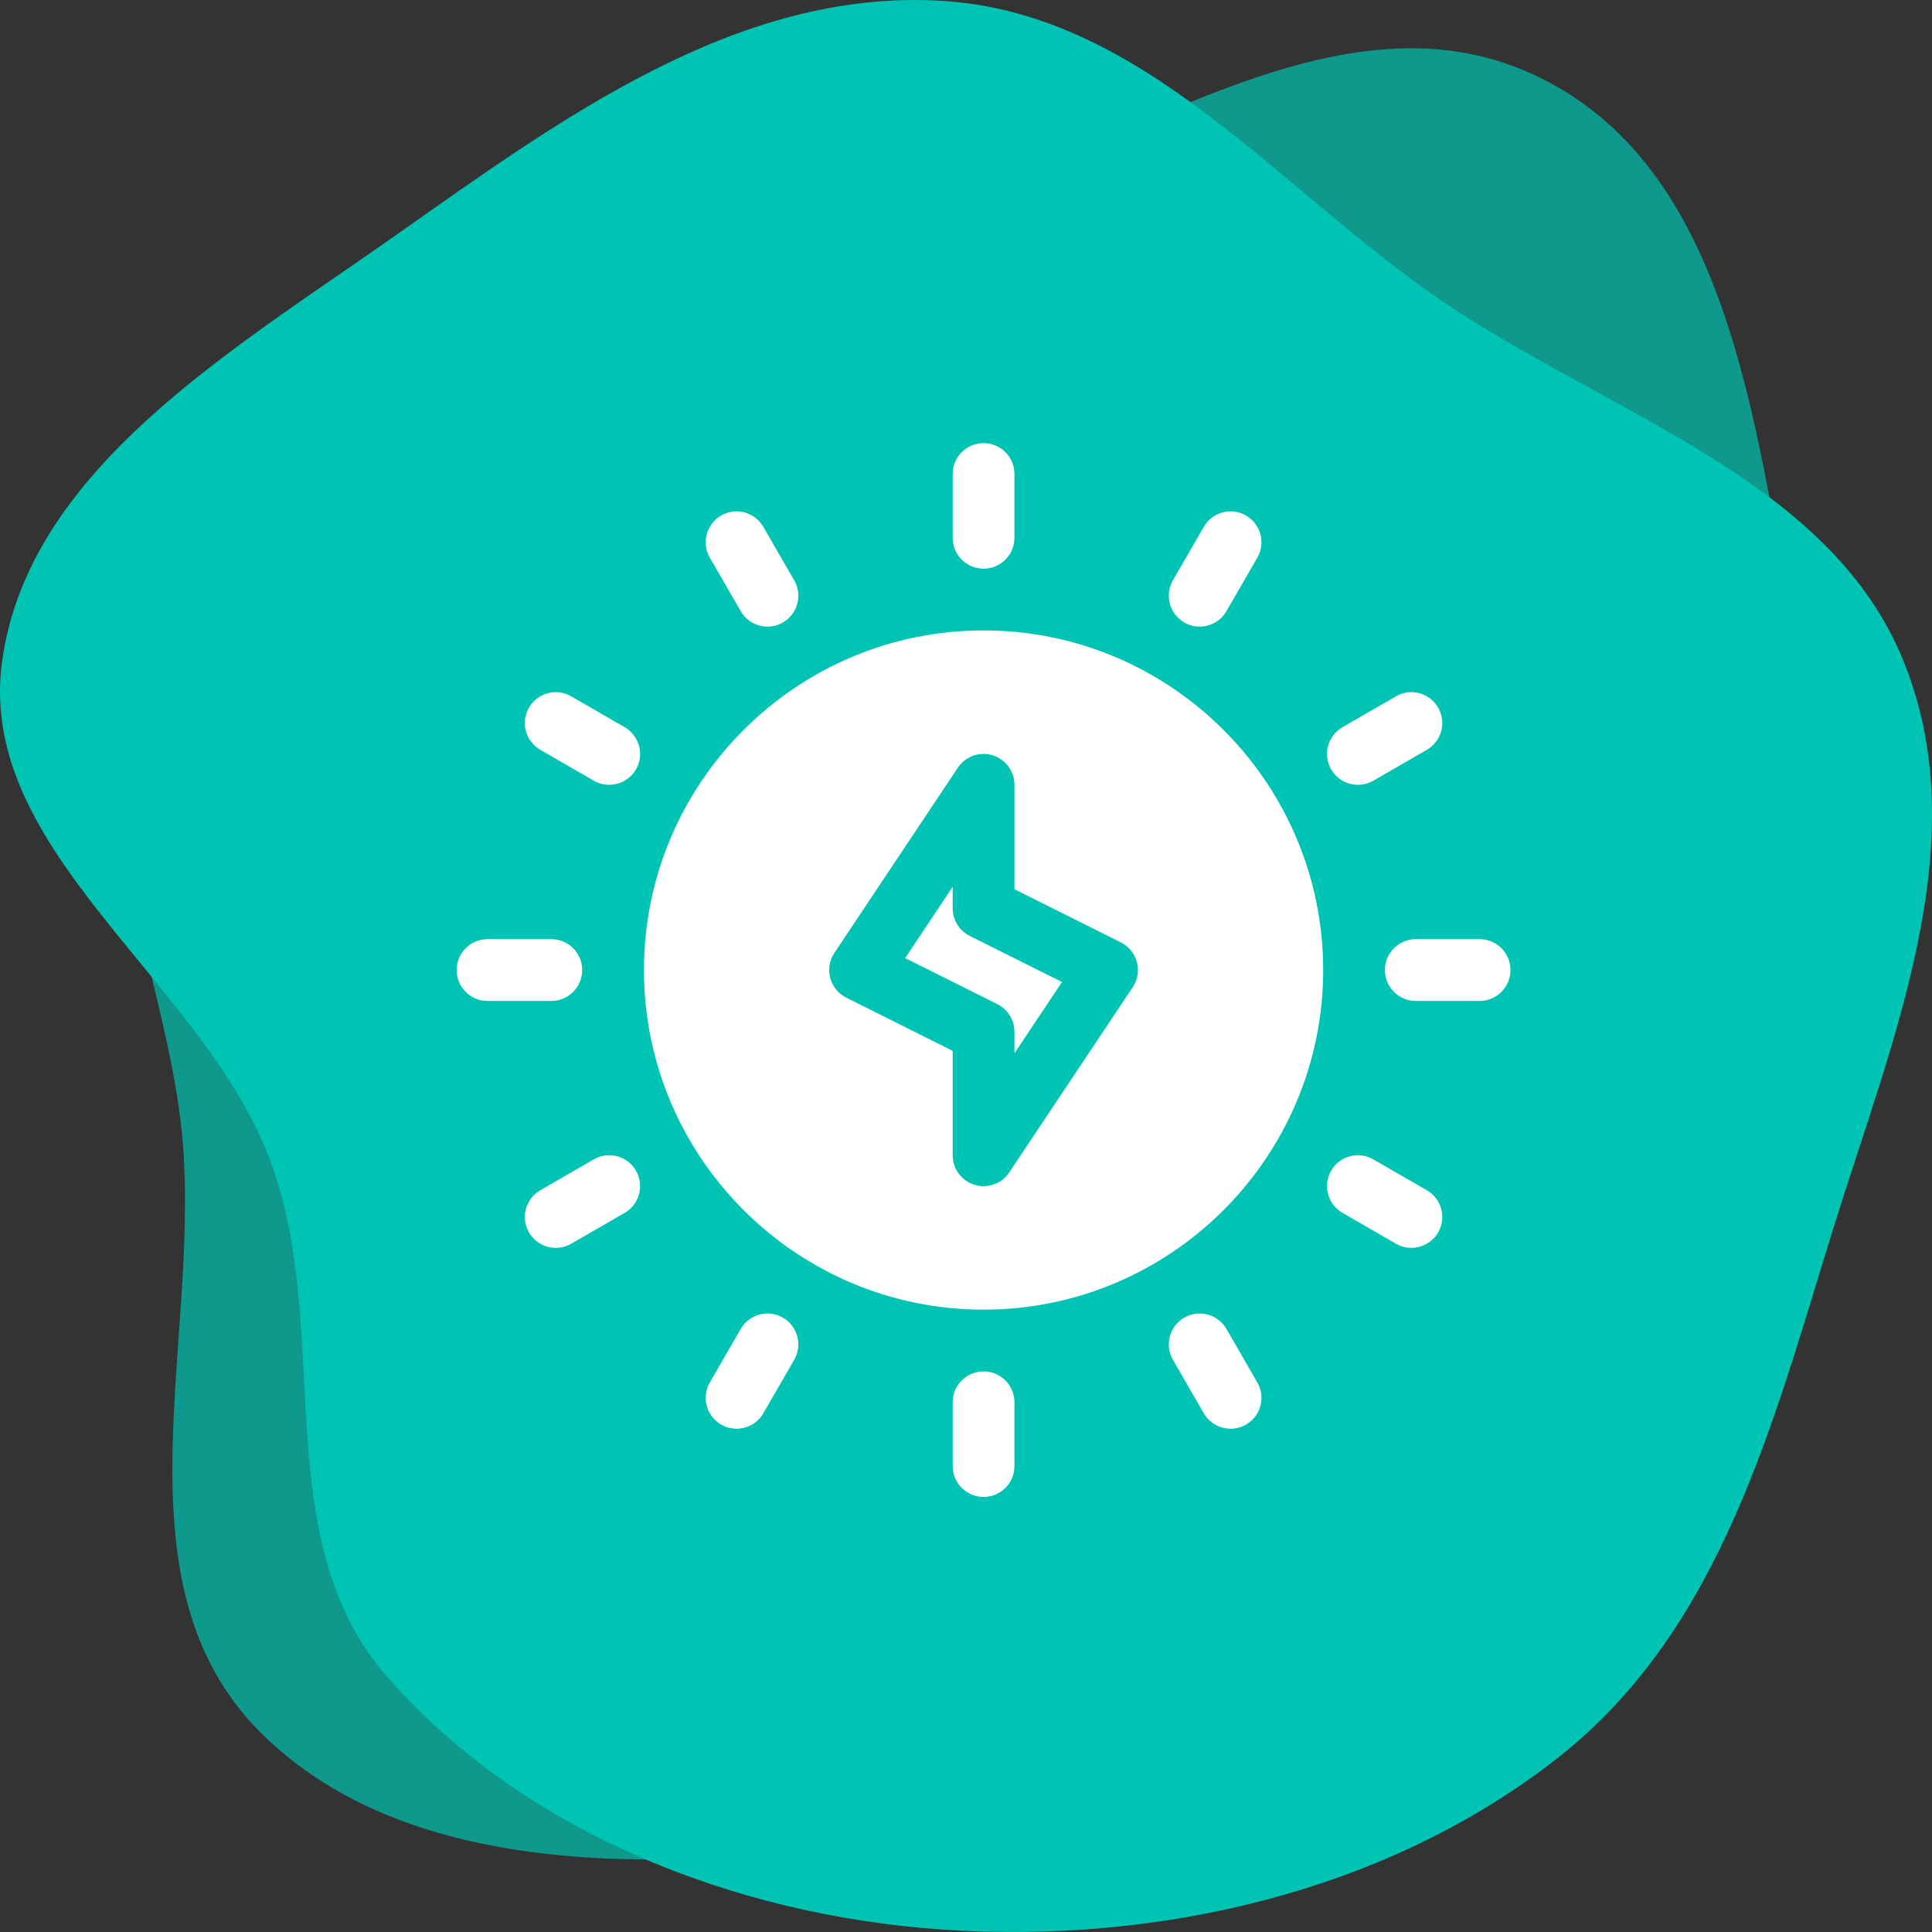
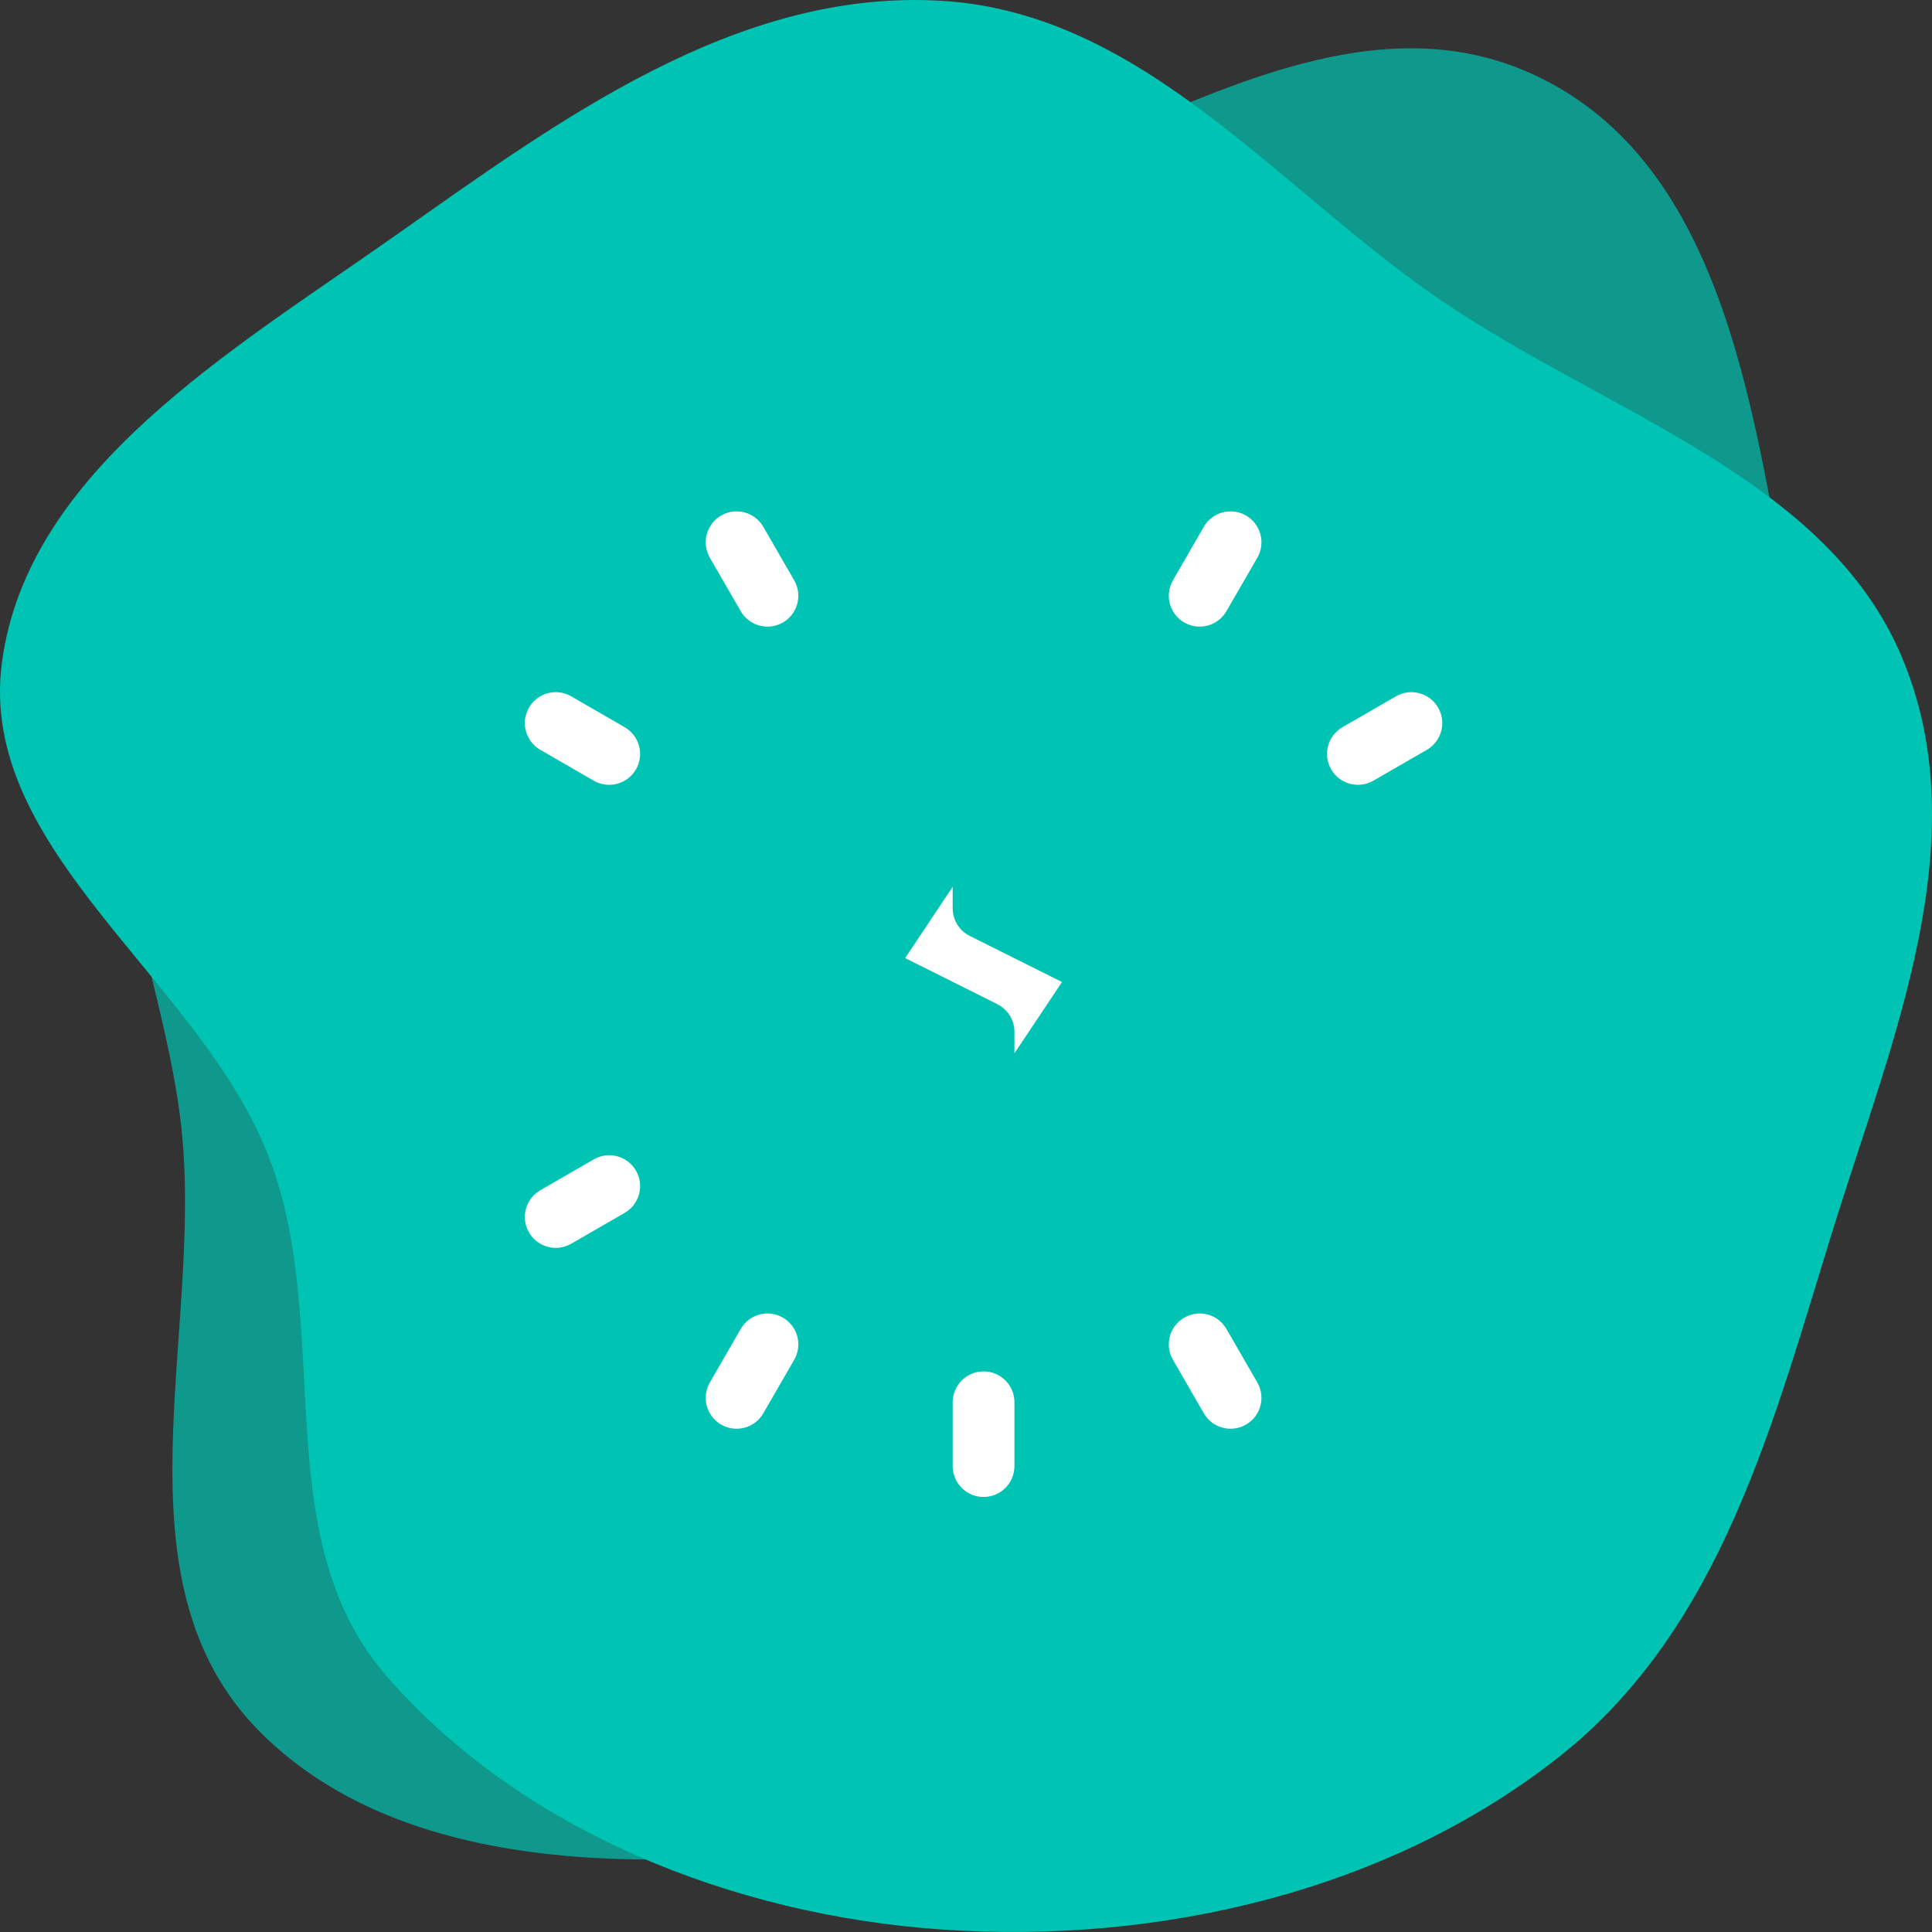
<svg xmlns="http://www.w3.org/2000/svg" width="55" height="55" viewBox="0 0 55 55" fill="none">
  <rect x="0" y="0" width="55" height="55" fill="#333333" stroke="none" />
  <g clip-path="url(#clip0_1105_218)">
    <path opacity="0.7" fill-rule="evenodd" clip-rule="evenodd" d="M25.447 52.376C19.254 53.27 11.705 53.619 7.403 49.305C3.091 44.98 5.826 37.941 5.155 32.026C4.657 27.643 2.422 23.326 3.983 19.174C5.526 15.073 9.528 12.416 13.408 10.084C17.07 7.883 21.269 7.377 25.447 6.273C31.597 4.647 37.849 -0.513 43.608 2.101C49.235 4.656 49.94 12.082 51.055 17.898C52.045 23.066 51.607 28.32 49.567 33.204C47.624 37.854 43.937 41.401 39.893 44.615C35.546 48.07 31.057 51.566 25.447 52.376Z" fill="#00C4B3" />
    <path fill-rule="evenodd" clip-rule="evenodd" d="M26.816 54.93C20.842 54.52 14.836 52.107 11.016 47.729C7.555 43.763 9.514 37.841 7.676 32.995C5.738 27.886 -0.67 24.23 0.057 18.844C0.794 13.389 6.567 10.003 11.223 6.728C15.922 3.423 20.978 -0.333 26.816 0.024C32.545 0.373 36.357 5.363 41.017 8.545C45.706 11.747 51.971 13.588 54.128 18.673C56.327 23.856 53.872 29.564 52.205 34.922C50.488 40.438 49.034 46.349 44.371 50.024C39.56 53.815 33.053 55.359 26.816 54.93Z" fill="#00C4B3" />
    <path d="M27.121 25.858V25.245L25.768 27.275L28.393 28.587C28.691 28.737 28.879 29.041 28.879 29.374V29.986L30.233 27.956L27.607 26.644C27.309 26.495 27.121 26.191 27.121 25.858Z" fill="white" />
-     <path d="M28 17.947C22.669 17.947 18.332 22.284 18.332 27.615C18.332 32.946 22.669 37.283 28 37.283C33.331 37.283 37.668 32.946 37.668 27.615C37.668 22.284 33.331 17.947 28 17.947ZM32.247 28.103L28.731 33.376C28.512 33.706 28.104 33.84 27.745 33.73C27.374 33.617 27.121 33.276 27.121 32.889V29.916L24.091 28.401C23.866 28.289 23.7 28.085 23.635 27.841C23.57 27.597 23.613 27.337 23.753 27.128L27.269 21.854C27.484 21.532 27.885 21.388 28.255 21.501C28.626 21.613 28.879 21.955 28.879 22.342V25.314L31.909 26.829C32.135 26.942 32.3 27.146 32.365 27.39C32.43 27.633 32.387 27.893 32.247 28.103Z" fill="white" />
    <path d="M34.27 40.234L33.391 38.711C33.148 38.291 33.293 37.753 33.713 37.511C34.132 37.266 34.669 37.411 34.914 37.832L35.793 39.355C36.036 39.776 35.892 40.313 35.471 40.556C35.055 40.796 34.516 40.658 34.27 40.234Z" fill="white" />
    <path d="M21.087 17.399L20.208 15.877C19.965 15.456 20.109 14.919 20.53 14.676C20.948 14.432 21.486 14.577 21.73 14.998L22.609 16.52C22.852 16.941 22.708 17.478 22.288 17.721C21.872 17.962 21.332 17.823 21.087 17.399Z" fill="white" />
    <path d="M15.059 35.085C14.816 34.664 14.961 34.127 15.381 33.884L16.904 33.005C17.321 32.761 17.861 32.906 18.105 33.327C18.348 33.748 18.203 34.285 17.783 34.528L16.26 35.407C15.844 35.647 15.305 35.509 15.059 35.085Z" fill="white" />
    <path d="M37.895 21.903C37.652 21.482 37.797 20.945 38.217 20.702L39.74 19.823C40.159 19.578 40.697 19.724 40.941 20.145C41.184 20.566 41.039 21.103 40.619 21.346L39.096 22.225C38.68 22.465 38.141 22.327 37.895 21.903Z" fill="white" />
-     <path d="M39.74 35.407L38.217 34.528C37.797 34.285 37.652 33.748 37.895 33.327C38.137 32.906 38.675 32.761 39.096 33.005L40.619 33.884C41.039 34.127 41.184 34.664 40.941 35.085C40.695 35.508 40.156 35.647 39.74 35.407Z" fill="white" />
    <path d="M16.904 22.225L15.381 21.346C14.961 21.103 14.816 20.566 15.059 20.145C15.302 19.724 15.839 19.578 16.26 19.823L17.783 20.702C18.203 20.945 18.348 21.482 18.105 21.903C17.859 22.326 17.32 22.465 16.904 22.225Z" fill="white" />
    <path d="M20.53 40.556C20.109 40.313 19.965 39.776 20.208 39.355L21.087 37.832C21.33 37.411 21.867 37.266 22.288 37.511C22.708 37.754 22.852 38.291 22.609 38.711L21.73 40.234C21.485 40.657 20.946 40.796 20.53 40.556Z" fill="white" />
    <path d="M33.713 17.721C33.293 17.478 33.148 16.941 33.391 16.52L34.27 14.998C34.513 14.577 35.051 14.432 35.471 14.676C35.892 14.919 36.036 15.456 35.793 15.877L34.914 17.399C34.669 17.823 34.13 17.962 33.713 17.721Z" fill="white" />
    <path d="M28 42.615C27.514 42.615 27.121 42.222 27.121 41.736V39.92C27.121 39.434 27.514 39.041 28 39.041C28.486 39.041 28.879 39.434 28.879 39.92V41.736C28.879 42.222 28.486 42.615 28 42.615Z" fill="white" />
-     <path d="M28 16.189C27.514 16.189 27.121 15.796 27.121 15.31V13.494C27.121 13.008 27.514 12.615 28 12.615C28.486 12.615 28.879 13.008 28.879 13.494V15.31C28.879 15.796 28.486 16.189 28 16.189Z" fill="white" />
-     <path d="M15.695 28.494H13.879C13.393 28.494 13 28.101 13 27.615C13 27.129 13.393 26.736 13.879 26.736H15.695C16.181 26.736 16.574 27.129 16.574 27.615C16.574 28.101 16.181 28.494 15.695 28.494Z" fill="white" />
-     <path d="M42.121 28.494H40.305C39.819 28.494 39.426 28.101 39.426 27.615C39.426 27.129 39.819 26.736 40.305 26.736H42.121C42.607 26.736 43 27.129 43 27.615C43 28.101 42.607 28.494 42.121 28.494Z" fill="white" />
  </g>
  <defs>
    <clipPath id="clip0_1105_218">
      <rect width="55" height="55" fill="white" transform="translate(55 55) rotate(-180)" />
    </clipPath>
  </defs>
</svg>